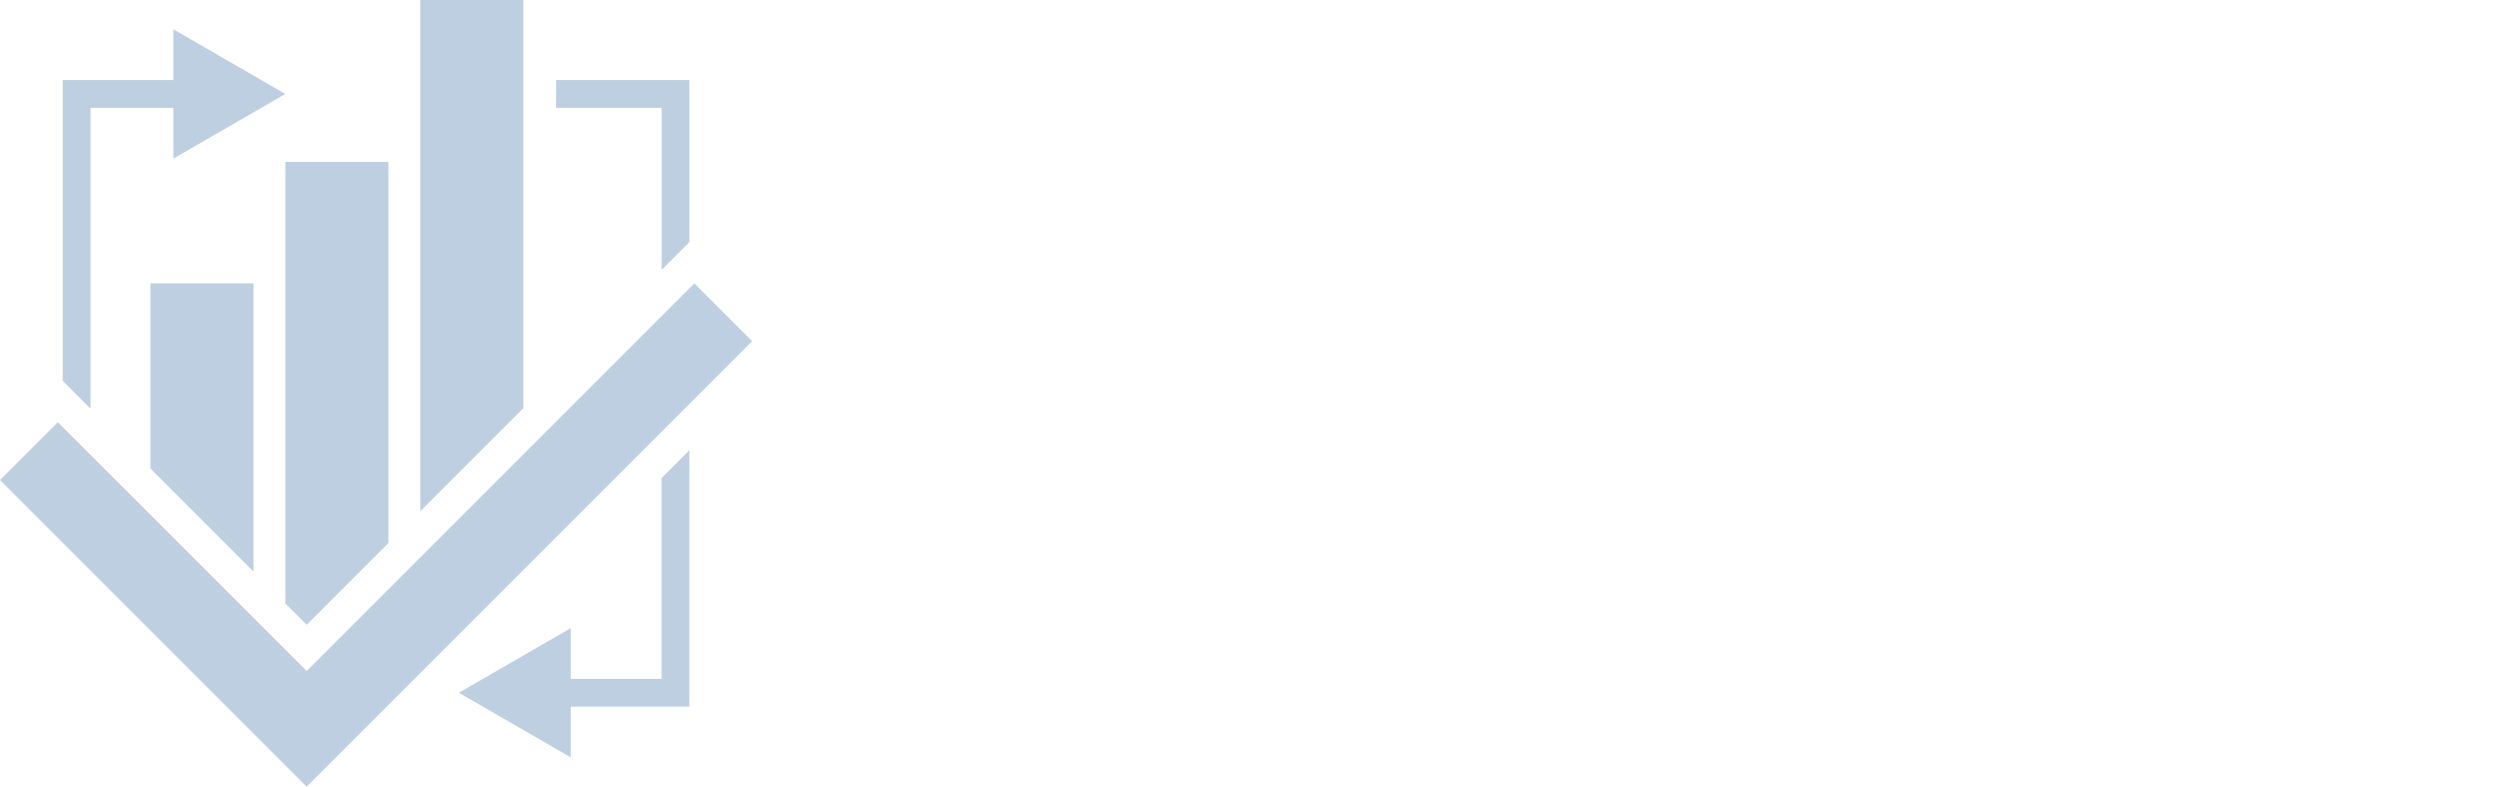
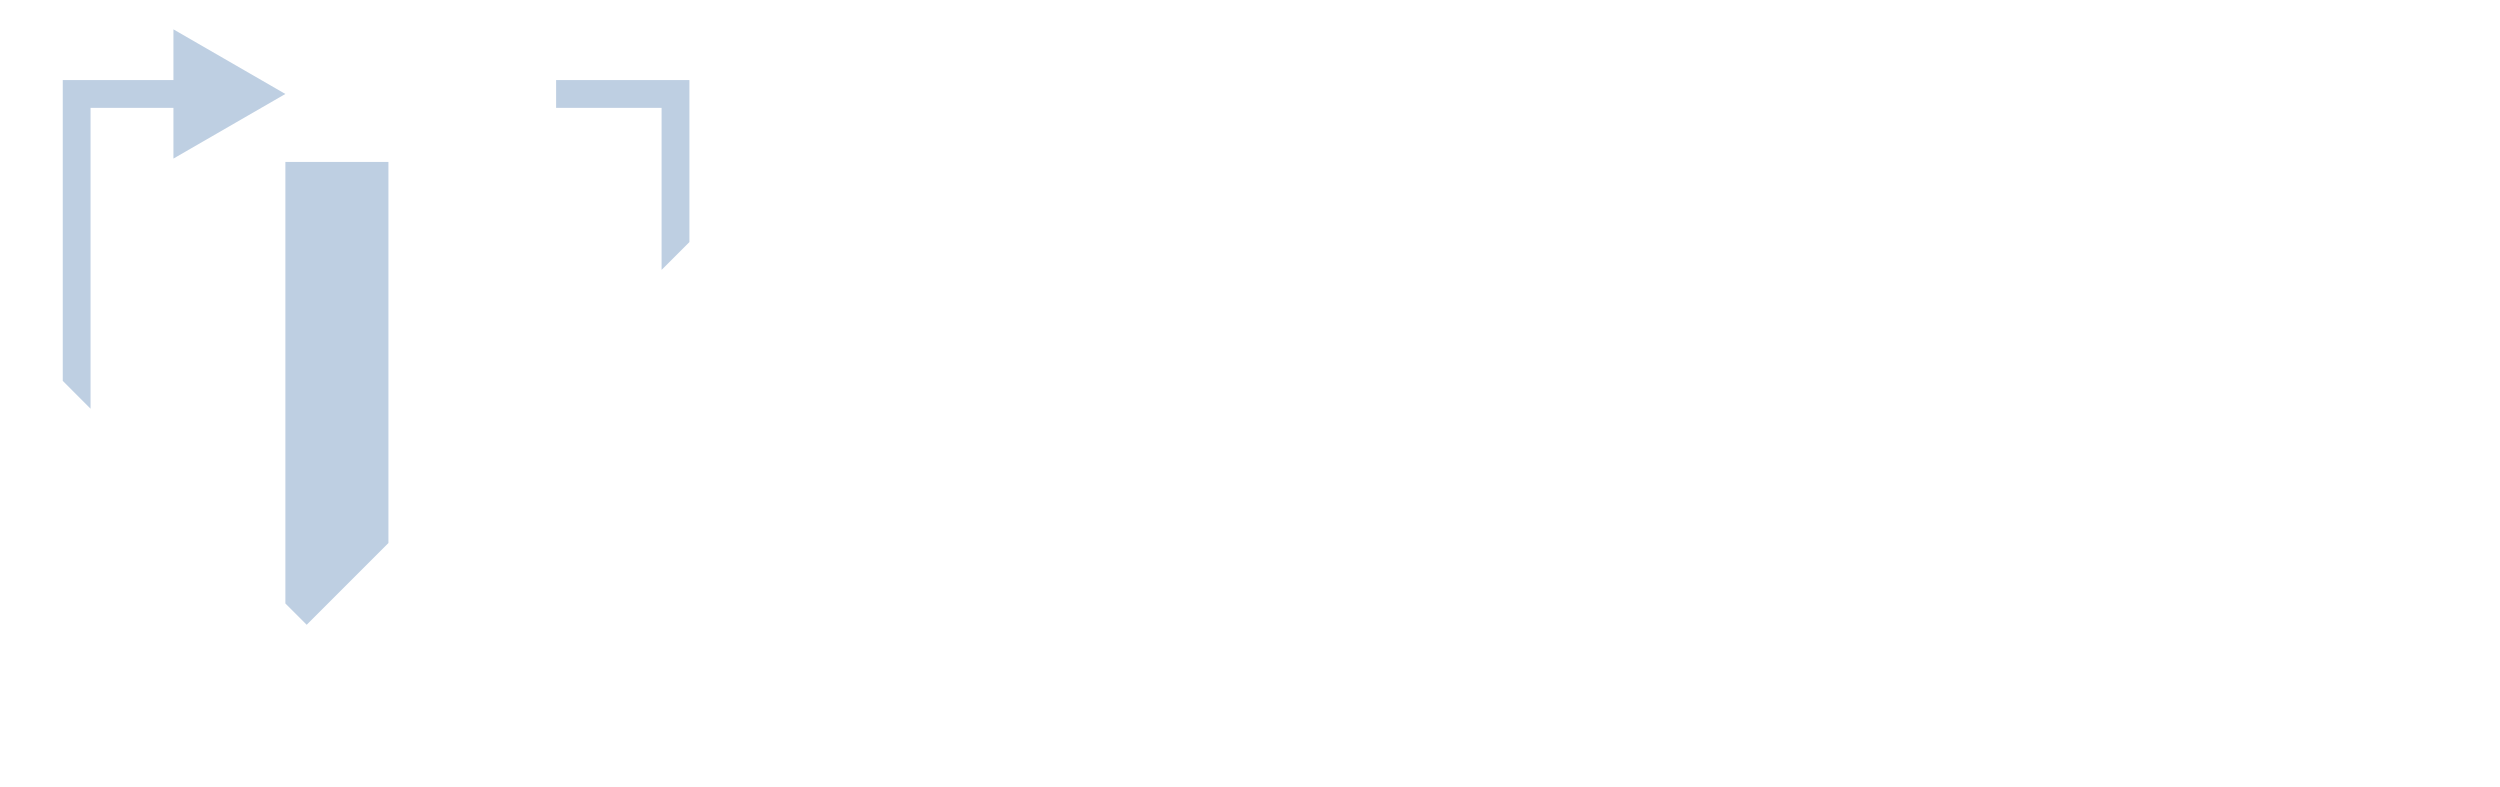
<svg xmlns="http://www.w3.org/2000/svg" width="143" height="45" viewBox="0 0 143 45" fill="none">
  <g clip-path="url(#clip0_667_284009)">
    <path d="M22.218 31.062V9.262H16.324V34.519L17.542 35.737L22.218 31.062Z" fill="#BECFE2" />
-     <path d="M8.605 26.801L14.5 32.695V16.21H8.605V26.801Z" fill="#BECFE2" />
-     <path d="M24.043 -2.42288e-05V29.238L29.937 23.343V-2.42288e-05H24.043Z" fill="#BECFE2" />
    <path d="M37.843 15.437L39.434 13.847V4.58H31.809V6.171H37.843V15.437Z" fill="#BECFE2" />
-     <path d="M37.841 27.346V38.831H32.648V35.929L26.246 39.626L32.648 43.321V40.421H39.431V25.755L37.841 27.346Z" fill="#BECFE2" />
    <path d="M9.92 1.679V4.58H3.59V21.787L5.18 23.378V6.171H9.92V9.071L16.322 5.375L9.92 1.679Z" fill="#BECFE2" />
-     <path d="M39.715 16.21L17.541 38.384L3.308 24.152L0 27.459L17.541 45L43.023 19.519L39.715 16.21Z" fill="#BECFE2" />
  </g>
  <defs>
    <clipPath id="clip0_667_284009">
      <rect width="143" height="45" fill="white" />
    </clipPath>
  </defs>
</svg>